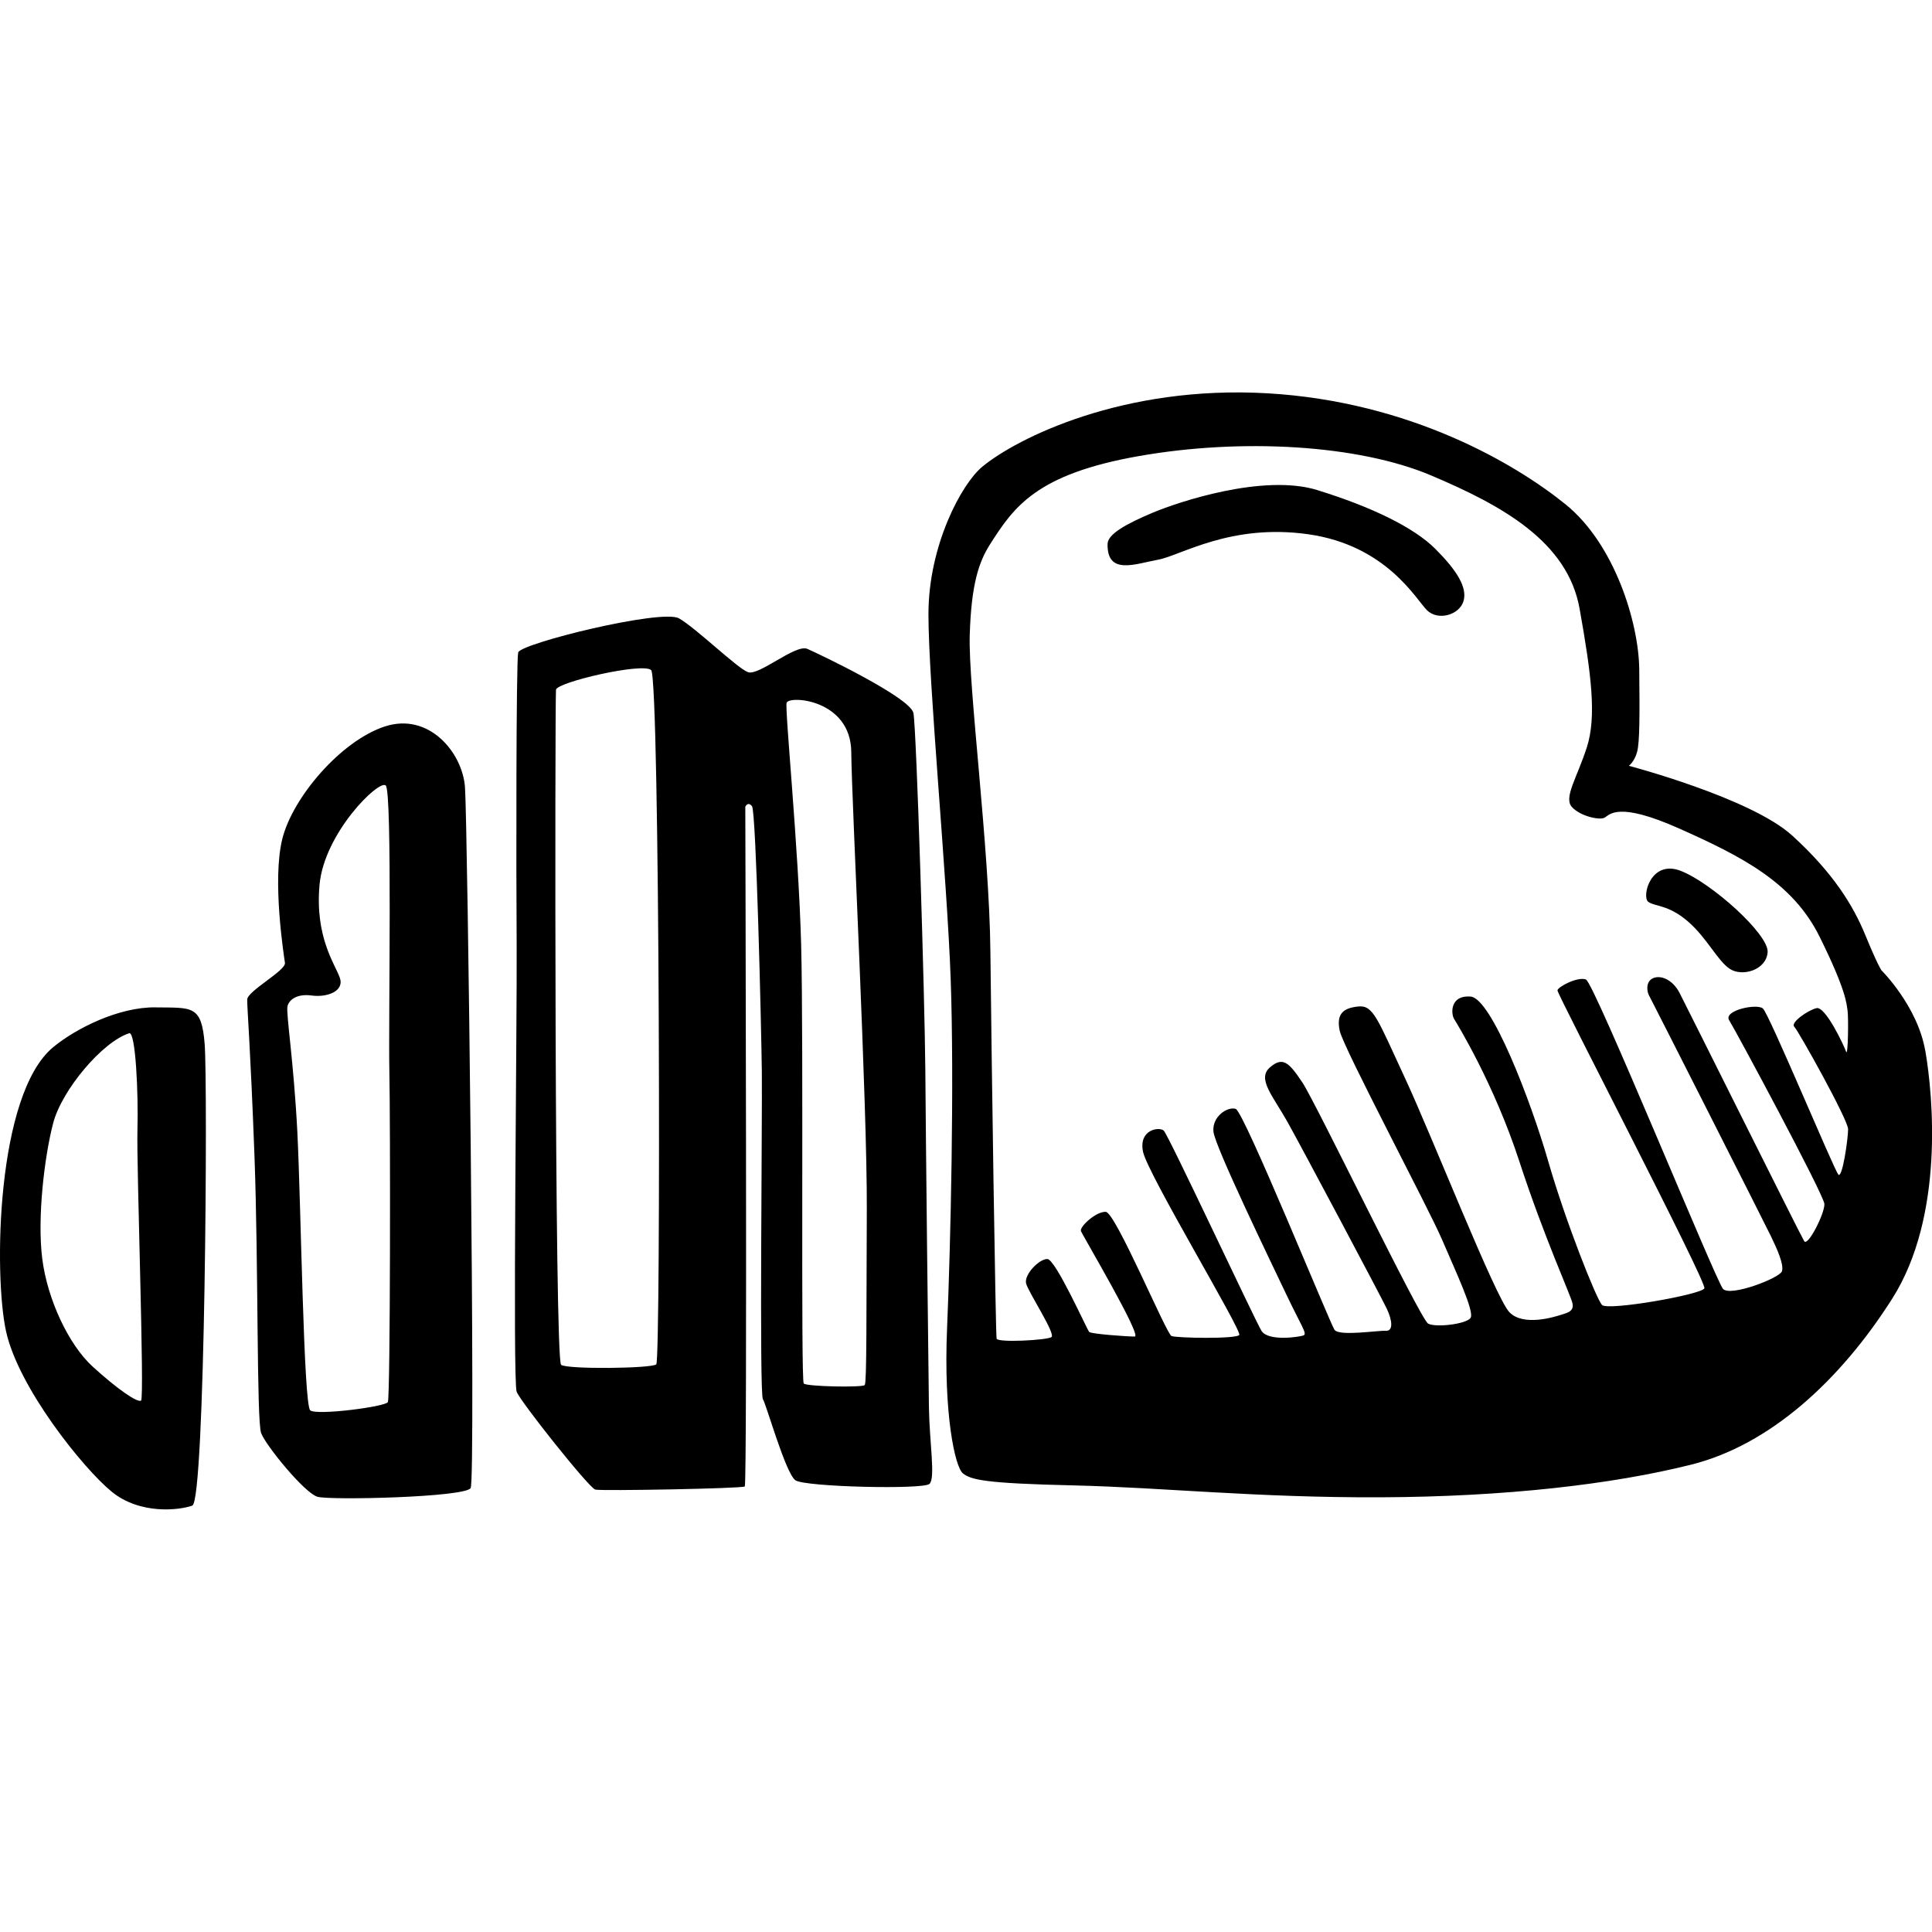
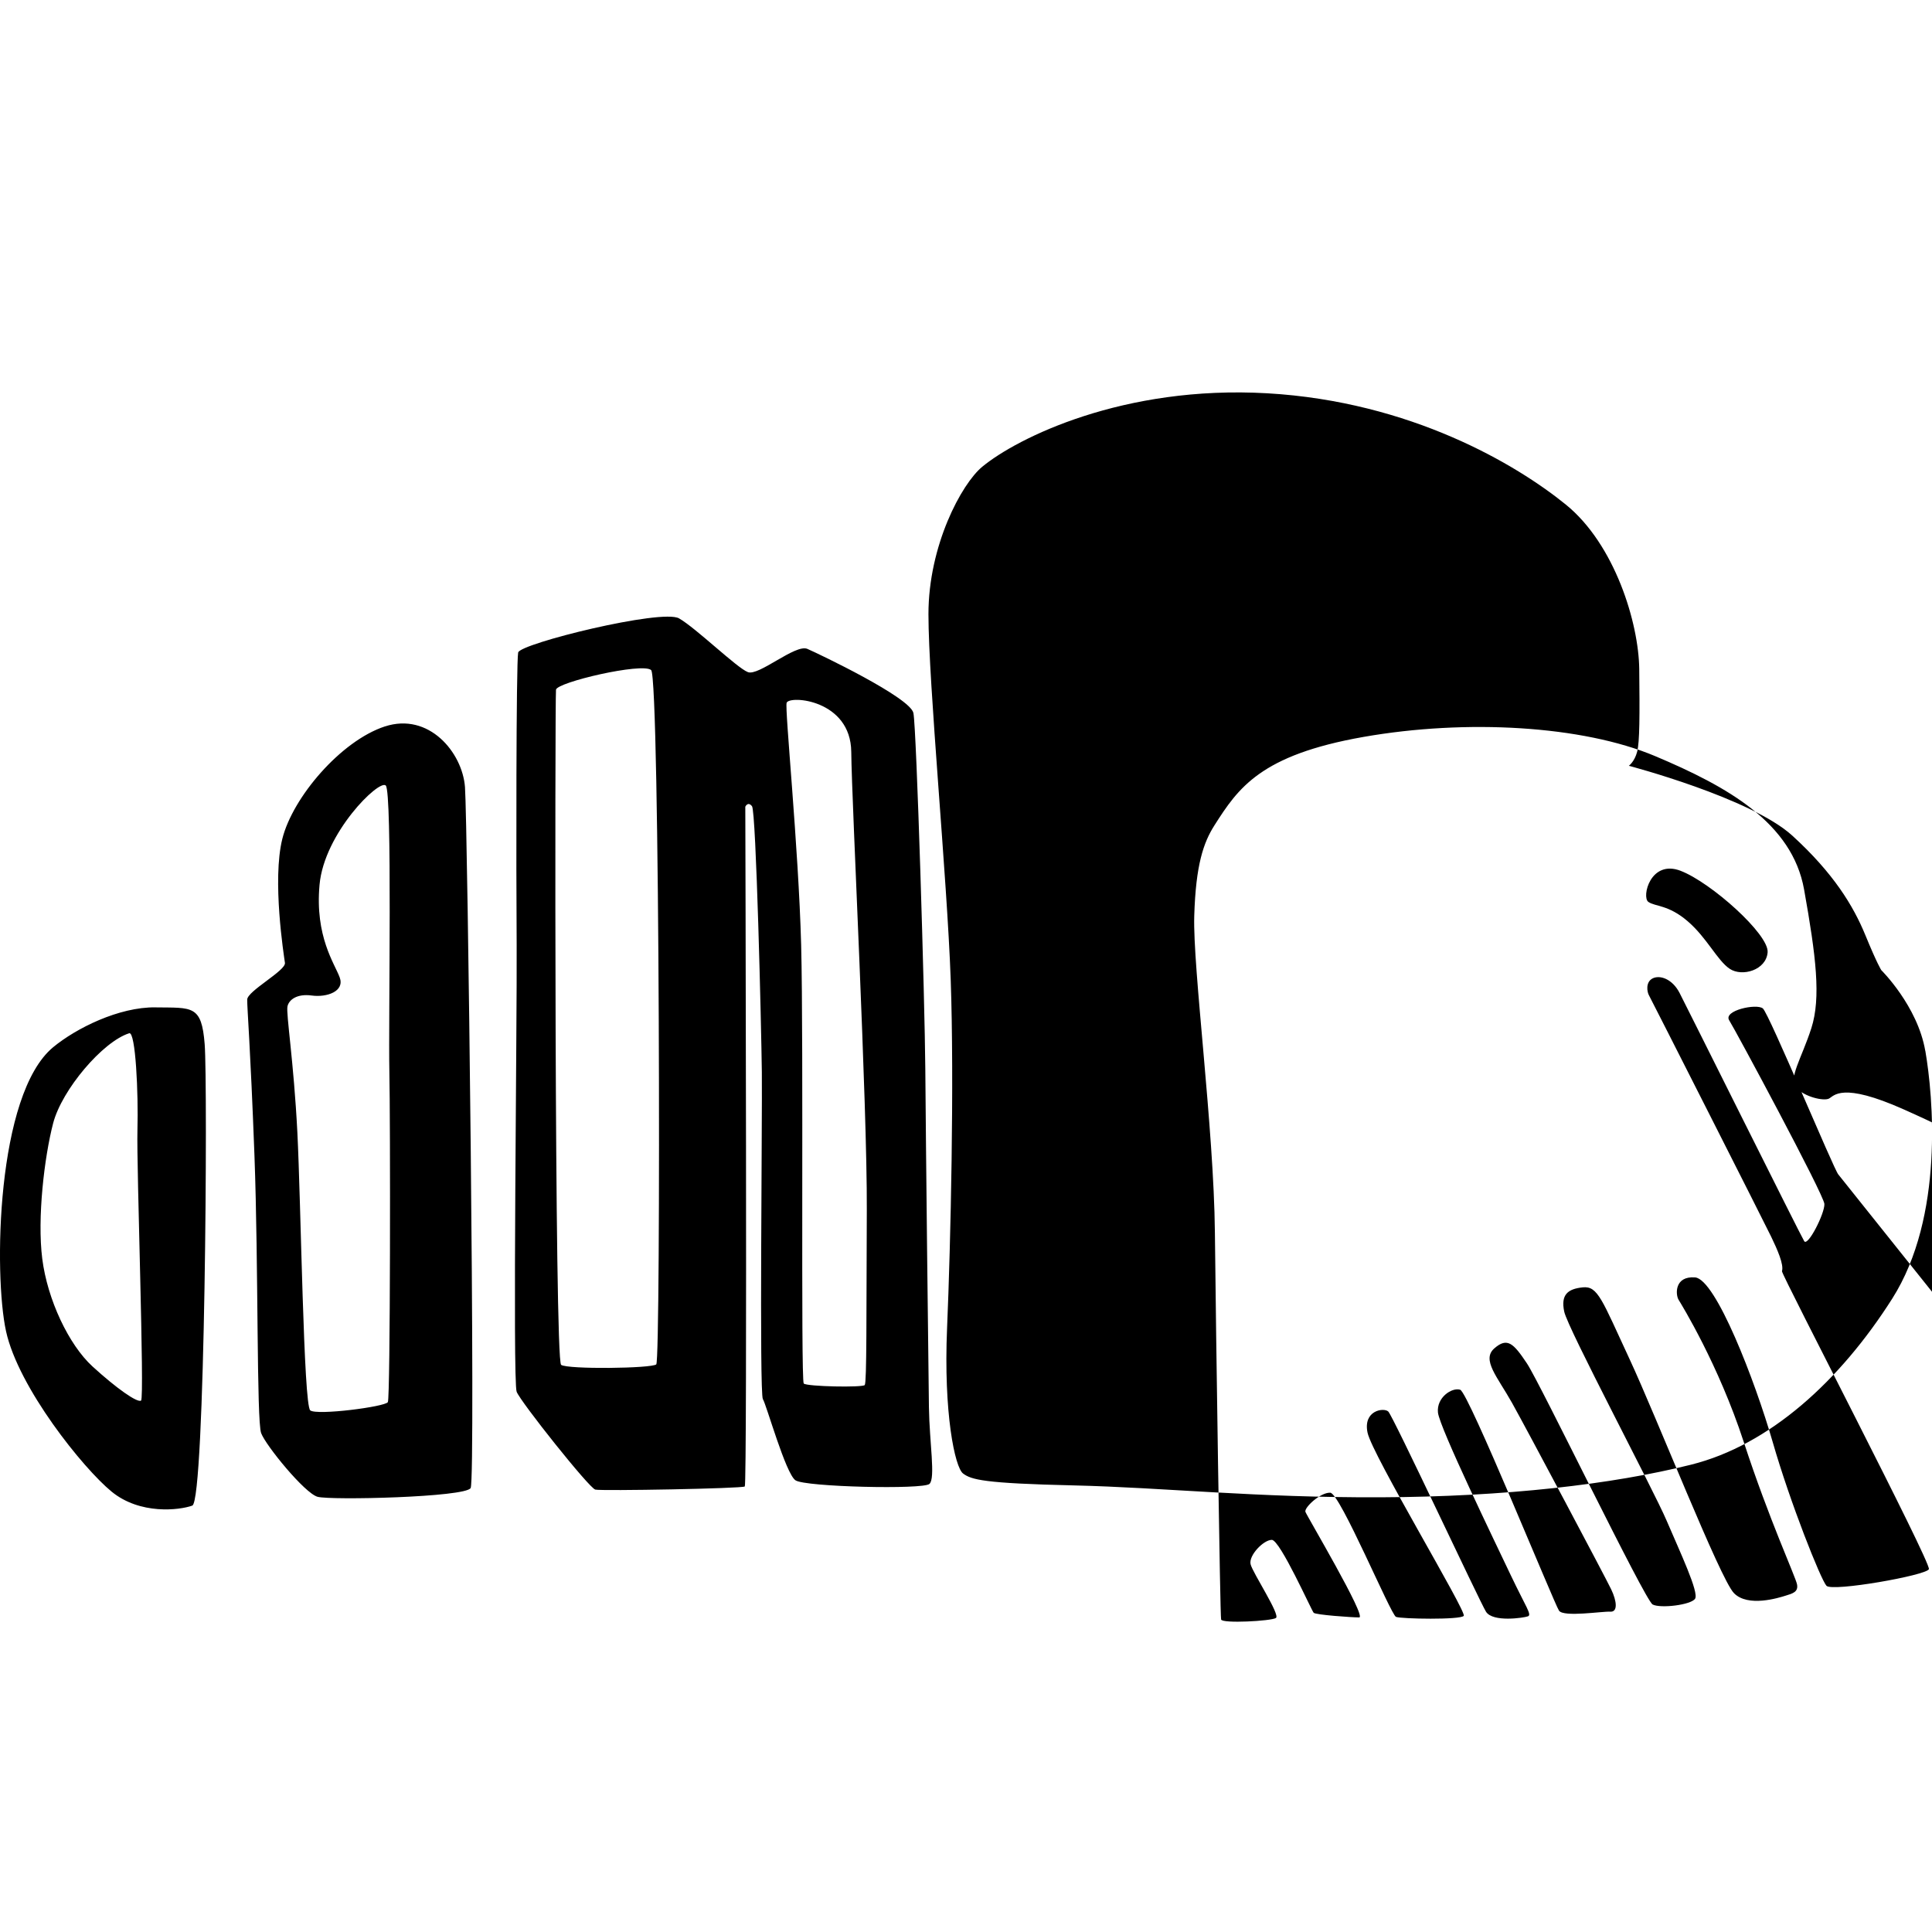
<svg xmlns="http://www.w3.org/2000/svg" enable-background="new 0 0 64 64" viewBox="0 0 64 64">
-   <path d="M63.777 34.81c-.257-1.49-1.457-2.673-1.457-2.673s-.137-.206-.53-1.165c-.395-.96-1.046-2.04-2.417-3.29-1.37-1.25-5.415-2.314-5.415-2.314s.188-.137.274-.463.086-1.217.07-2.742c-.018-1.525-.806-4.13-2.434-5.45-1.628-1.32-5.124-3.41-9.888-3.685-4.764-.274-8.283 1.477-9.442 2.434-.685.566-1.782 2.605-1.782 4.884s.617 8.723.737 12.1c.12 3.375 0 8.74-.12 11.55-.12 2.81.257 4.61.53 4.816.275.206.686.326 3.668.394 2.983.07 6.033.41 10.163.394 4.13-.017 7.677-.428 10.282-1.08 2.605-.65 4.935-2.776 6.666-5.5 1.73-2.726 1.354-6.72 1.097-8.21zm-2.88 4.096c-.136-.137-2.295-5.33-2.5-5.5-.207-.172-1.32.068-1.115.393.206.325 3.136 5.774 3.153 6.083.017.308-.548 1.422-.668 1.234-.12-.19-3.89-7.763-4.13-8.226s-.65-.6-.89-.48-.19.447-.12.567c.068.12 3.838 7.558 4.043 7.986.206.428.428.925.36 1.148s-1.714.858-1.954.584-4.267-10.145-4.54-10.248-.926.24-.943.36c-.017.12 4.952 9.665 4.867 9.87-.086.207-3.204.755-3.393.55-.188-.207-1.2-2.743-1.782-4.765-.583-2.02-1.885-5.397-2.57-5.45s-.65.567-.548.738c.103.17 1.32 2.142 2.16 4.713.84 2.572 1.713 4.457 1.764 4.714.052.257-.153.308-.376.377-.223.07-1.25.395-1.714-.085-.463-.48-2.553-5.81-3.462-7.763-.908-1.954-1.045-2.416-1.542-2.365-.497.05-.737.24-.617.805s2.946 5.878 3.392 6.923c.446 1.045 1.08 2.382.942 2.588-.137.206-1.148.326-1.405.19-.258-.138-3.72-7.32-4.165-7.987s-.65-.874-1.08-.497c-.428.376.103.942.583 1.798.48.857 3.102 5.792 3.29 6.187.188.394.223.754-.034.737-.257-.017-1.542.19-1.696-.034-.154-.223-3-7.232-3.273-7.318-.274-.086-.788.257-.737.754.05.497 1.92 4.353 2.416 5.398.497 1.045.703 1.302.565 1.354-.138.05-1.166.206-1.39-.154-.222-.36-3.084-6.495-3.238-6.632-.154-.137-.84-.034-.685.703.154.737 3.29 5.93 3.187 6.067-.103.137-2.073.103-2.245.034s-1.852-4.096-2.177-4.113c-.326-.016-.874.498-.823.635.05.137 2.04 3.496 1.782 3.496-.257 0-1.44-.085-1.508-.153-.07-.07-1.114-2.416-1.388-2.416s-.77.515-.703.806c.07.29.994 1.68.84 1.782s-1.782.19-1.816.05c-.034-.136-.17-9.373-.206-12.818-.033-3.445-.736-8.79-.684-10.488.05-1.697.308-2.434.668-3 .79-1.24 1.525-2.33 4.935-2.93s7.265-.376 9.664.635 4.54 2.21 4.935 4.42.564 3.583.24 4.594c-.327 1.012-.772 1.663-.498 1.972.274.308.908.446 1.08.36.17-.086.41-.566 2.485.36 2.073.925 3.753 1.782 4.644 3.582.892 1.8.892 2.228.926 2.45.034.224.017 1.56-.05 1.355-.07-.207-.686-1.51-.978-1.44s-.874.48-.737.616c.138.137 1.783 3.085 1.783 3.393s-.188 1.643-.325 1.506zM5.154 33.37c-1.217-.016-2.637.695-3.393 1.32C-.125 36.25-.21 42.23.2 44.1s2.554 4.54 3.497 5.312 2.245.617 2.673.463c.428-.155.514-13.985.41-15.287-.102-1.303-.41-1.2-1.627-1.217zm-.48 13.025c-.12.086-.823-.41-1.61-1.13S1.572 43.052 1.4 41.7s.07-3.376.36-4.49c.29-1.114 1.645-2.708 2.52-2.982.212-.067.307 1.988.273 3.205s.24 8.876.12 8.962zm8.072-22.33c-1.457.48-3.05 2.348-3.393 3.72-.343 1.37.05 3.855.086 4.112.034.257-1.25.933-1.25 1.217 0 .343.102 1.49.24 5.158.136 3.667.068 8.79.222 9.203.154.41 1.44 1.988 1.868 2.108.428.12 4.9.017 5.072-.29s-.103-22.074-.188-23.222c-.087-1.148-1.2-2.485-2.657-2.005zm.102 22.382c-.086.154-2.348.446-2.57.274-.223-.17-.308-6.87-.428-9.22-.12-2.347-.378-3.923-.327-4.163.046-.215.308-.428.805-.36s1.097-.137.925-.6c-.17-.463-.823-1.354-.668-3.068.154-1.715 1.97-3.497 2.193-3.29.223.205.086 7.865.12 9.46.035 1.592.035 10.812-.05 10.967zM30.652 35.41c-.017-2.262-.29-11.276-.394-11.79-.103-.514-3.12-1.954-3.513-2.125-.394-.17-1.61.908-1.97.77-.36-.136-1.715-1.456-2.28-1.78-.565-.327-5.267.833-5.33 1.13-.068.326-.068 7.266-.05 9.683.017 2.416-.137 14.464 0 14.807s2.4 3.188 2.605 3.24c.206.05 4.867-.035 4.952-.104.086-.068.017-22.517.017-22.517s.085-.19.222-.017c.137.17.308 7.318.326 8.81.017 1.49-.086 10.64.034 10.83.12.19.754 2.468 1.08 2.69s4.233.31 4.438.12c.206-.188 0-1.37-.017-2.535-.018-1.167-.104-8.948-.12-11.21zm-8.91 9.786c-.155.137-2.93.17-3.154.017-.223-.154-.206-21.97-.17-22.364.02-.247 2.86-.91 3.152-.652.29.256.325 22.86.17 22.998zm6.905.685c-.07.087-1.92.052-2.022-.05s0-11.294-.086-14.532-.55-7.85-.48-8.02c.1-.25 2.124-.103 2.14 1.628s.532 11.688.515 15.184c-.016 3.495 0 5.705-.068 5.79zm14.99-29.647c-1.783-.548-4.594.388-5.462.754-.868.366-1.478.705-1.485 1.028-.023 1.05.914.663 1.668.526.754-.136 2.4-1.21 4.98-.844 2.583.366 3.565 2.148 3.93 2.514.366.366 1.075.16 1.212-.297.137-.457-.228-1.028-.937-1.737-.71-.71-2.125-1.394-3.907-1.943zm12.04 12.614c-1.005-.388-1.302.868-1.074 1.028.228.16.662.09 1.302.64.64.548.982 1.302 1.394 1.577.41.274 1.21.046 1.256-.548.045-.595-1.874-2.31-2.88-2.697z" />
+   <path d="M63.777 34.81c-.257-1.49-1.457-2.673-1.457-2.673s-.137-.206-.53-1.165c-.395-.96-1.046-2.04-2.417-3.29-1.37-1.25-5.415-2.314-5.415-2.314s.188-.137.274-.463.086-1.217.07-2.742c-.018-1.525-.806-4.13-2.434-5.45-1.628-1.32-5.124-3.41-9.888-3.685-4.764-.274-8.283 1.477-9.442 2.434-.685.566-1.782 2.605-1.782 4.884s.617 8.723.737 12.1c.12 3.375 0 8.74-.12 11.55-.12 2.81.257 4.61.53 4.816.275.206.686.326 3.668.394 2.983.07 6.033.41 10.163.394 4.13-.017 7.677-.428 10.282-1.08 2.605-.65 4.935-2.776 6.666-5.5 1.73-2.726 1.354-6.72 1.097-8.21zm-2.88 4.096c-.136-.137-2.295-5.33-2.5-5.5-.207-.172-1.32.068-1.115.393.206.325 3.136 5.774 3.153 6.083.017.308-.548 1.422-.668 1.234-.12-.19-3.89-7.763-4.13-8.226s-.65-.6-.89-.48-.19.447-.12.567c.068.12 3.838 7.558 4.043 7.986.206.428.428.925.36 1.148c-.017.12 4.952 9.665 4.867 9.87-.086.207-3.204.755-3.393.55-.188-.207-1.2-2.743-1.782-4.765-.583-2.02-1.885-5.397-2.57-5.45s-.65.567-.548.738c.103.17 1.32 2.142 2.16 4.713.84 2.572 1.713 4.457 1.764 4.714.052.257-.153.308-.376.377-.223.07-1.25.395-1.714-.085-.463-.48-2.553-5.81-3.462-7.763-.908-1.954-1.045-2.416-1.542-2.365-.497.05-.737.24-.617.805s2.946 5.878 3.392 6.923c.446 1.045 1.08 2.382.942 2.588-.137.206-1.148.326-1.405.19-.258-.138-3.72-7.32-4.165-7.987s-.65-.874-1.08-.497c-.428.376.103.942.583 1.798.48.857 3.102 5.792 3.29 6.187.188.394.223.754-.034.737-.257-.017-1.542.19-1.696-.034-.154-.223-3-7.232-3.273-7.318-.274-.086-.788.257-.737.754.05.497 1.92 4.353 2.416 5.398.497 1.045.703 1.302.565 1.354-.138.05-1.166.206-1.39-.154-.222-.36-3.084-6.495-3.238-6.632-.154-.137-.84-.034-.685.703.154.737 3.29 5.93 3.187 6.067-.103.137-2.073.103-2.245.034s-1.852-4.096-2.177-4.113c-.326-.016-.874.498-.823.635.05.137 2.04 3.496 1.782 3.496-.257 0-1.44-.085-1.508-.153-.07-.07-1.114-2.416-1.388-2.416s-.77.515-.703.806c.07.29.994 1.68.84 1.782s-1.782.19-1.816.05c-.034-.136-.17-9.373-.206-12.818-.033-3.445-.736-8.79-.684-10.488.05-1.697.308-2.434.668-3 .79-1.24 1.525-2.33 4.935-2.93s7.265-.376 9.664.635 4.54 2.21 4.935 4.42.564 3.583.24 4.594c-.327 1.012-.772 1.663-.498 1.972.274.308.908.446 1.08.36.17-.086.41-.566 2.485.36 2.073.925 3.753 1.782 4.644 3.582.892 1.8.892 2.228.926 2.45.034.224.017 1.56-.05 1.355-.07-.207-.686-1.51-.978-1.44s-.874.48-.737.616c.138.137 1.783 3.085 1.783 3.393s-.188 1.643-.325 1.506zM5.154 33.37c-1.217-.016-2.637.695-3.393 1.32C-.125 36.25-.21 42.23.2 44.1s2.554 4.54 3.497 5.312 2.245.617 2.673.463c.428-.155.514-13.985.41-15.287-.102-1.303-.41-1.2-1.627-1.217zm-.48 13.025c-.12.086-.823-.41-1.61-1.13S1.572 43.052 1.4 41.7s.07-3.376.36-4.49c.29-1.114 1.645-2.708 2.52-2.982.212-.067.307 1.988.273 3.205s.24 8.876.12 8.962zm8.072-22.33c-1.457.48-3.05 2.348-3.393 3.72-.343 1.37.05 3.855.086 4.112.034.257-1.25.933-1.25 1.217 0 .343.102 1.49.24 5.158.136 3.667.068 8.79.222 9.203.154.41 1.44 1.988 1.868 2.108.428.12 4.9.017 5.072-.29s-.103-22.074-.188-23.222c-.087-1.148-1.2-2.485-2.657-2.005zm.102 22.382c-.086.154-2.348.446-2.57.274-.223-.17-.308-6.87-.428-9.22-.12-2.347-.378-3.923-.327-4.163.046-.215.308-.428.805-.36s1.097-.137.925-.6c-.17-.463-.823-1.354-.668-3.068.154-1.715 1.97-3.497 2.193-3.29.223.205.086 7.865.12 9.46.035 1.592.035 10.812-.05 10.967zM30.652 35.41c-.017-2.262-.29-11.276-.394-11.79-.103-.514-3.12-1.954-3.513-2.125-.394-.17-1.61.908-1.97.77-.36-.136-1.715-1.456-2.28-1.78-.565-.327-5.267.833-5.33 1.13-.068.326-.068 7.266-.05 9.683.017 2.416-.137 14.464 0 14.807s2.4 3.188 2.605 3.24c.206.05 4.867-.035 4.952-.104.086-.068.017-22.517.017-22.517s.085-.19.222-.017c.137.17.308 7.318.326 8.81.017 1.49-.086 10.64.034 10.83.12.19.754 2.468 1.08 2.69s4.233.31 4.438.12c.206-.188 0-1.37-.017-2.535-.018-1.167-.104-8.948-.12-11.21zm-8.91 9.786c-.155.137-2.93.17-3.154.017-.223-.154-.206-21.97-.17-22.364.02-.247 2.86-.91 3.152-.652.29.256.325 22.86.17 22.998zm6.905.685c-.07.087-1.92.052-2.022-.05s0-11.294-.086-14.532-.55-7.85-.48-8.02c.1-.25 2.124-.103 2.14 1.628s.532 11.688.515 15.184c-.016 3.495 0 5.705-.068 5.79zm14.99-29.647c-1.783-.548-4.594.388-5.462.754-.868.366-1.478.705-1.485 1.028-.023 1.05.914.663 1.668.526.754-.136 2.4-1.21 4.98-.844 2.583.366 3.565 2.148 3.93 2.514.366.366 1.075.16 1.212-.297.137-.457-.228-1.028-.937-1.737-.71-.71-2.125-1.394-3.907-1.943zm12.04 12.614c-1.005-.388-1.302.868-1.074 1.028.228.16.662.09 1.302.64.64.548.982 1.302 1.394 1.577.41.274 1.21.046 1.256-.548.045-.595-1.874-2.31-2.88-2.697z" />
</svg>